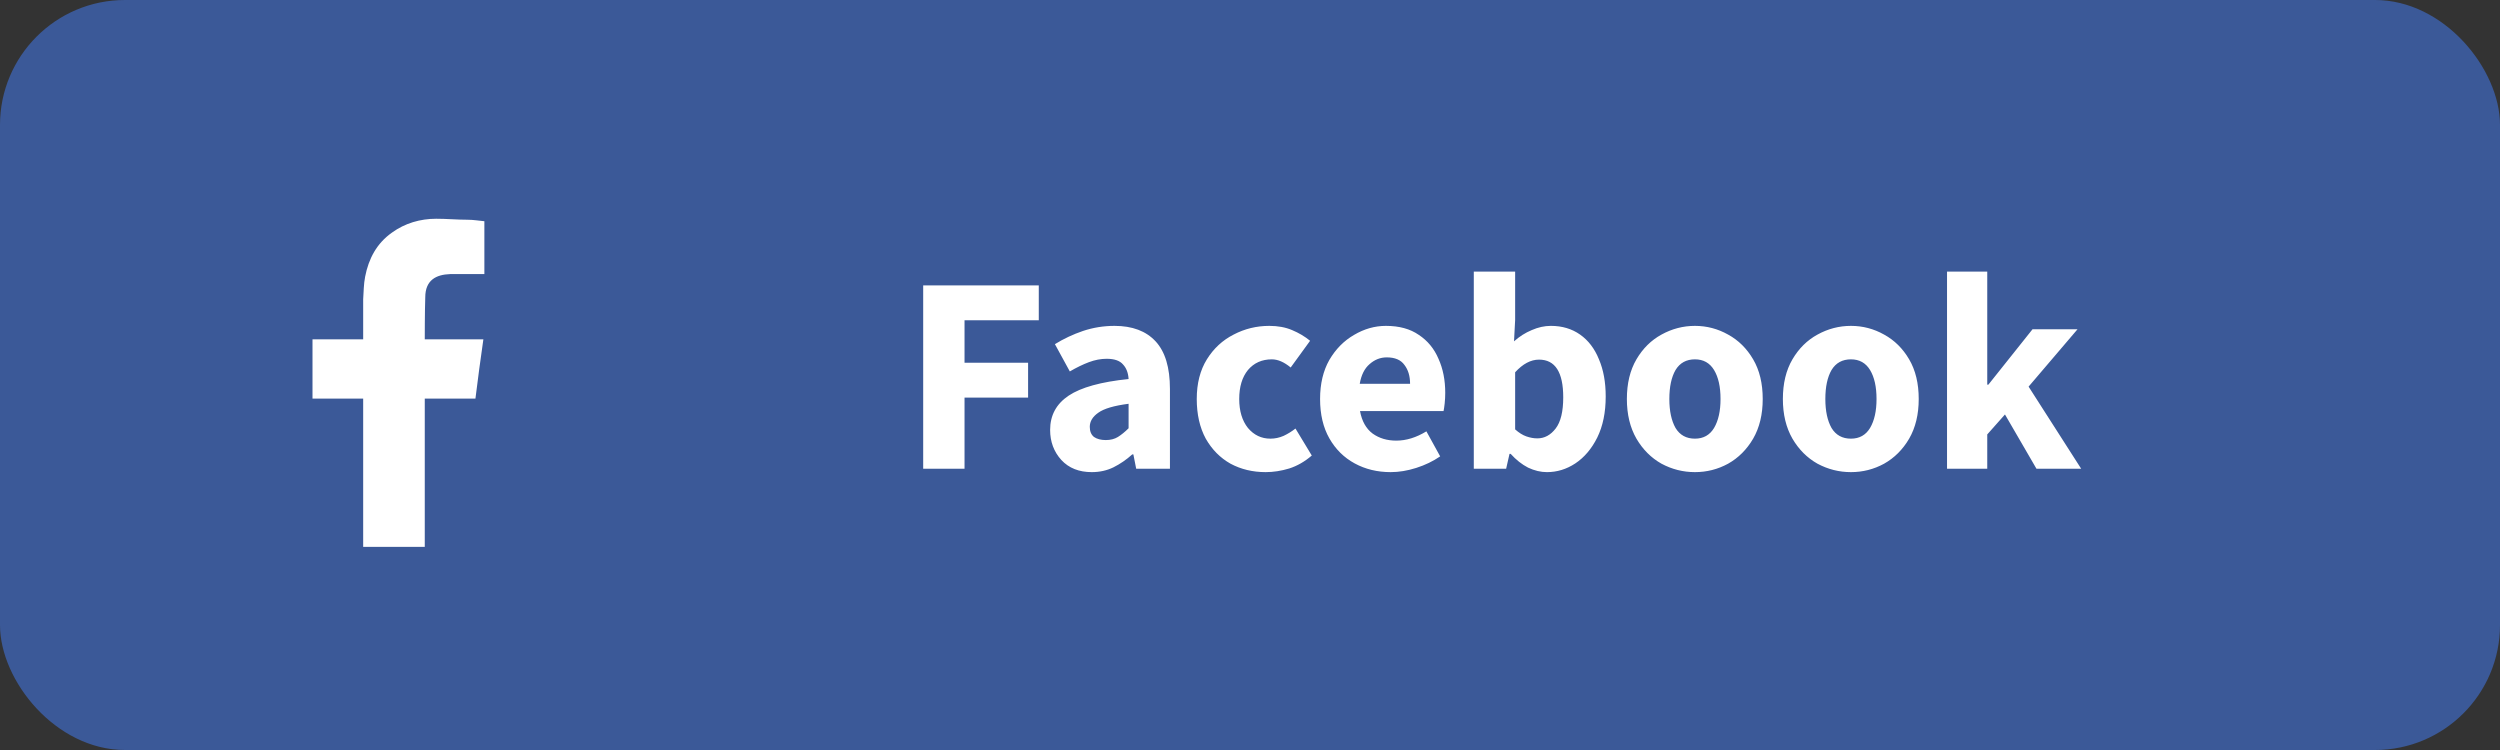
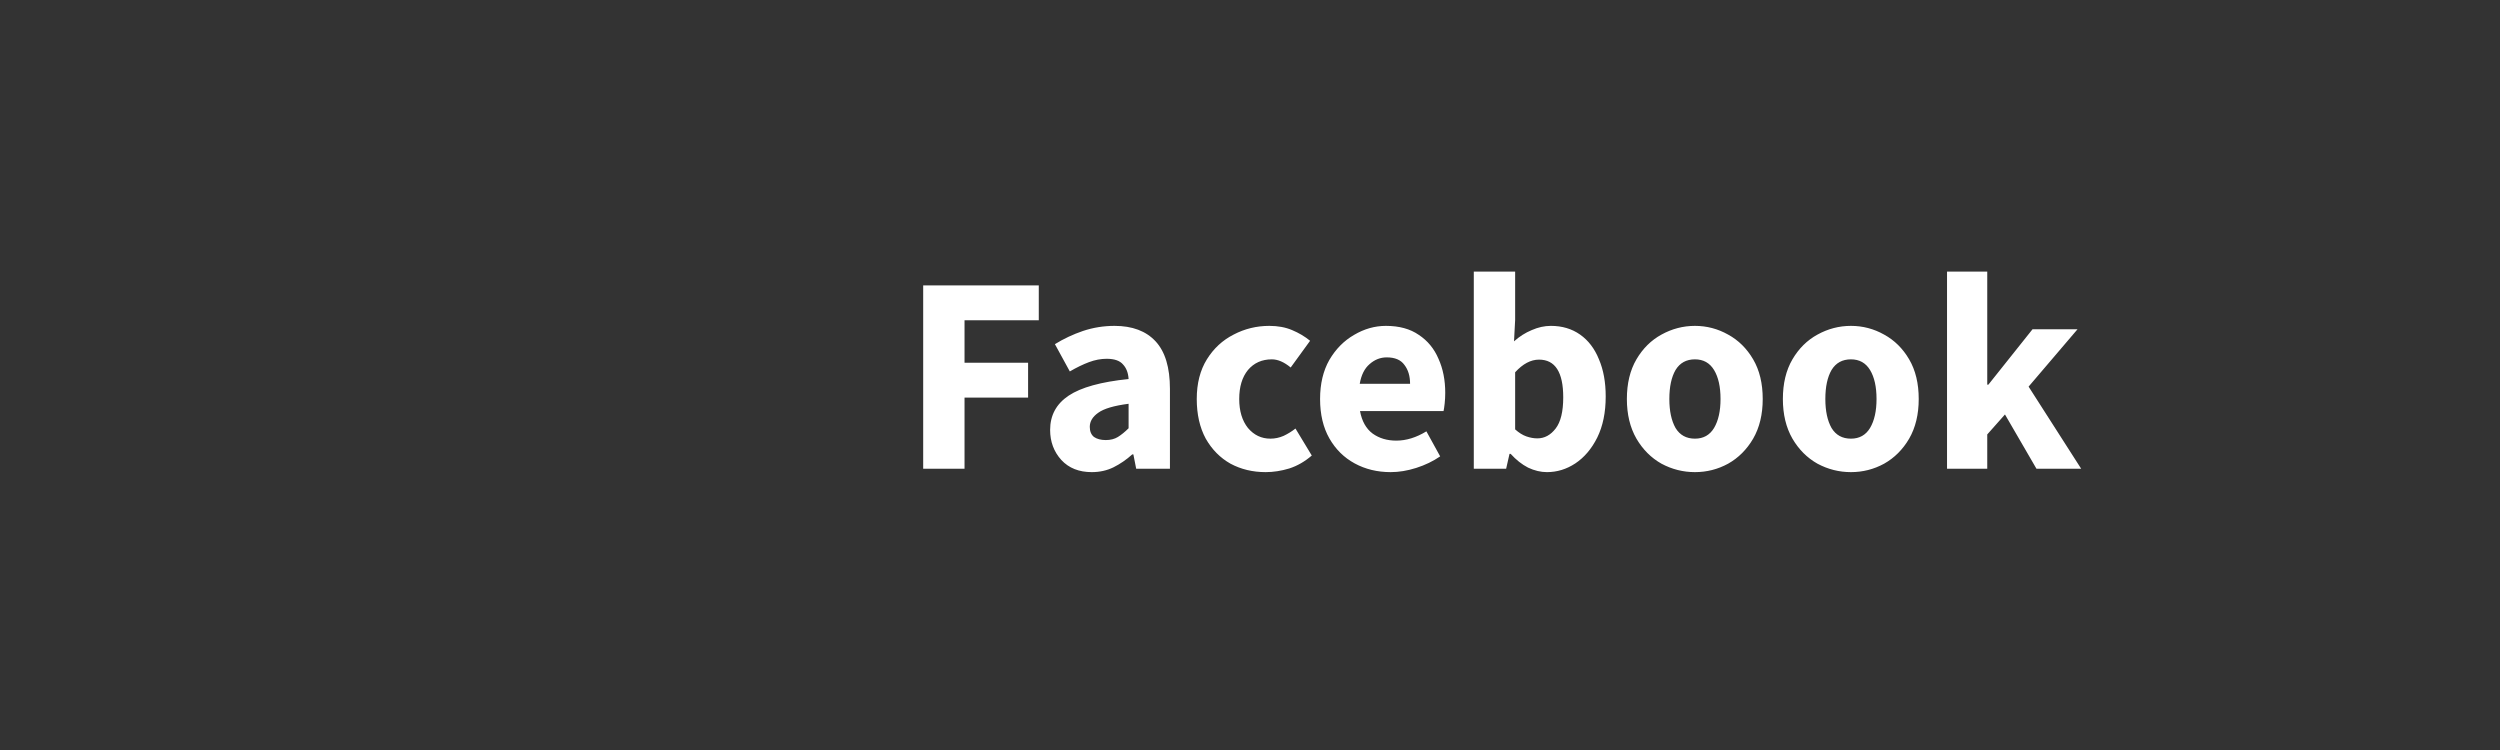
<svg xmlns="http://www.w3.org/2000/svg" width="160" height="48" viewBox="0 0 160 48" fill="none">
  <rect x="0" y="0" width="160" height="48" fill="#333333" stroke="none" />
-   <rect width="160" height="48" rx="8" fill="#3B5998" />
-   <path fill-rule="evenodd" clip-rule="evenodd" d="M28.775 17.542C29.442 17.542 30.078 17.542 30.746 17.542H31V14.158C30.65 14.127 30.301 14.063 29.919 14.063C29.251 14.063 28.584 14 27.916 14C26.899 14 25.913 14.285 25.087 14.886C24.101 15.581 23.593 16.562 23.37 17.7C23.275 18.175 23.275 18.681 23.243 19.155C23.243 19.914 23.243 20.673 23.243 21.432V21.717H20V25.512H23.243V35H27.185V25.512H30.428C30.587 24.247 30.746 23.014 30.936 21.717H30.205C29.283 21.717 27.185 21.717 27.185 21.717C27.185 21.717 27.185 19.851 27.217 19.029C27.217 17.922 27.916 17.574 28.806 17.542H28.775Z" fill="white" />
  <path d="M59.084 30V18.264H66.482V20.496H61.73V23.214H65.798V25.446H61.73V30H59.084ZM69.872 30.216C69.056 30.216 68.408 29.958 67.928 29.442C67.448 28.914 67.208 28.272 67.208 27.516C67.208 26.58 67.604 25.848 68.396 25.32C69.188 24.792 70.466 24.438 72.23 24.258C72.206 23.862 72.086 23.55 71.87 23.322C71.666 23.082 71.318 22.962 70.826 22.962C70.454 22.962 70.076 23.034 69.692 23.178C69.308 23.322 68.9 23.52 68.468 23.772L67.514 22.026C68.078 21.678 68.678 21.396 69.314 21.18C69.962 20.964 70.634 20.856 71.33 20.856C72.47 20.856 73.346 21.186 73.958 21.846C74.57 22.506 74.876 23.52 74.876 24.888V30H72.716L72.536 29.082H72.464C72.092 29.418 71.69 29.694 71.258 29.91C70.838 30.114 70.376 30.216 69.872 30.216ZM70.772 28.164C71.072 28.164 71.33 28.098 71.546 27.966C71.774 27.822 72.002 27.636 72.23 27.408V25.842C71.294 25.962 70.646 26.154 70.286 26.418C69.926 26.67 69.746 26.97 69.746 27.318C69.746 27.606 69.836 27.822 70.016 27.966C70.208 28.098 70.46 28.164 70.772 28.164ZM81.002 30.216C80.174 30.216 79.424 30.036 78.752 29.676C78.092 29.304 77.564 28.77 77.168 28.074C76.784 27.366 76.592 26.52 76.592 25.536C76.592 24.54 76.808 23.694 77.24 22.998C77.672 22.302 78.242 21.774 78.95 21.414C79.658 21.042 80.42 20.856 81.236 20.856C81.788 20.856 82.274 20.946 82.694 21.126C83.126 21.306 83.51 21.534 83.846 21.81L82.604 23.52C82.184 23.172 81.782 22.998 81.398 22.998C80.762 22.998 80.252 23.226 79.868 23.682C79.496 24.138 79.31 24.756 79.31 25.536C79.31 26.304 79.496 26.922 79.868 27.39C80.252 27.846 80.732 28.074 81.308 28.074C81.596 28.074 81.878 28.014 82.154 27.894C82.43 27.762 82.682 27.606 82.91 27.426L83.954 29.154C83.51 29.538 83.03 29.814 82.514 29.982C81.998 30.138 81.494 30.216 81.002 30.216ZM89.003 30.216C88.151 30.216 87.383 30.03 86.699 29.658C86.015 29.286 85.475 28.752 85.079 28.056C84.683 27.36 84.485 26.52 84.485 25.536C84.485 24.564 84.683 23.73 85.079 23.034C85.487 22.338 86.015 21.804 86.663 21.432C87.311 21.048 87.989 20.856 88.697 20.856C89.549 20.856 90.251 21.048 90.803 21.432C91.367 21.804 91.787 22.314 92.063 22.962C92.351 23.598 92.495 24.324 92.495 25.14C92.495 25.368 92.483 25.596 92.459 25.824C92.435 26.04 92.411 26.202 92.387 26.31H87.041C87.161 26.958 87.431 27.438 87.851 27.75C88.271 28.05 88.775 28.2 89.363 28.2C89.999 28.2 90.641 28.002 91.289 27.606L92.171 29.208C91.715 29.52 91.205 29.766 90.641 29.946C90.077 30.126 89.531 30.216 89.003 30.216ZM87.023 24.564H90.245C90.245 24.072 90.125 23.67 89.885 23.358C89.657 23.034 89.279 22.872 88.751 22.872C88.343 22.872 87.977 23.016 87.653 23.304C87.329 23.58 87.119 24 87.023 24.564ZM99.003 30.216C98.607 30.216 98.205 30.12 97.797 29.928C97.401 29.724 97.029 29.43 96.681 29.046H96.609L96.393 30H94.323V17.382H96.969V20.478L96.897 21.846C97.245 21.534 97.623 21.294 98.031 21.126C98.439 20.946 98.847 20.856 99.255 20.856C99.975 20.856 100.599 21.042 101.127 21.414C101.655 21.786 102.057 22.314 102.333 22.998C102.621 23.67 102.765 24.462 102.765 25.374C102.765 26.394 102.585 27.27 102.225 28.002C101.865 28.722 101.397 29.274 100.821 29.658C100.257 30.03 99.651 30.216 99.003 30.216ZM98.391 28.056C98.847 28.056 99.237 27.846 99.561 27.426C99.885 27.006 100.047 26.34 100.047 25.428C100.047 23.82 99.531 23.016 98.499 23.016C97.971 23.016 97.461 23.286 96.969 23.826V27.48C97.209 27.696 97.449 27.846 97.689 27.93C97.929 28.014 98.163 28.056 98.391 28.056ZM108.476 30.216C107.72 30.216 107.006 30.036 106.334 29.676C105.674 29.304 105.14 28.77 104.732 28.074C104.324 27.366 104.12 26.52 104.12 25.536C104.12 24.54 104.324 23.694 104.732 22.998C105.14 22.302 105.674 21.774 106.334 21.414C107.006 21.042 107.72 20.856 108.476 20.856C109.232 20.856 109.94 21.042 110.6 21.414C111.26 21.774 111.794 22.302 112.202 22.998C112.61 23.694 112.814 24.54 112.814 25.536C112.814 26.52 112.61 27.366 112.202 28.074C111.794 28.77 111.26 29.304 110.6 29.676C109.94 30.036 109.232 30.216 108.476 30.216ZM108.476 28.074C109.016 28.074 109.424 27.846 109.7 27.39C109.976 26.922 110.114 26.304 110.114 25.536C110.114 24.756 109.976 24.138 109.7 23.682C109.424 23.226 109.016 22.998 108.476 22.998C107.924 22.998 107.51 23.226 107.234 23.682C106.97 24.138 106.838 24.756 106.838 25.536C106.838 26.304 106.97 26.922 107.234 27.39C107.51 27.846 107.924 28.074 108.476 28.074ZM118.46 30.216C117.704 30.216 116.99 30.036 116.318 29.676C115.658 29.304 115.124 28.77 114.716 28.074C114.308 27.366 114.104 26.52 114.104 25.536C114.104 24.54 114.308 23.694 114.716 22.998C115.124 22.302 115.658 21.774 116.318 21.414C116.99 21.042 117.704 20.856 118.46 20.856C119.216 20.856 119.924 21.042 120.584 21.414C121.244 21.774 121.778 22.302 122.186 22.998C122.594 23.694 122.798 24.54 122.798 25.536C122.798 26.52 122.594 27.366 122.186 28.074C121.778 28.77 121.244 29.304 120.584 29.676C119.924 30.036 119.216 30.216 118.46 30.216ZM118.46 28.074C119 28.074 119.408 27.846 119.684 27.39C119.96 26.922 120.098 26.304 120.098 25.536C120.098 24.756 119.96 24.138 119.684 23.682C119.408 23.226 119 22.998 118.46 22.998C117.908 22.998 117.494 23.226 117.218 23.682C116.954 24.138 116.822 24.756 116.822 25.536C116.822 26.304 116.954 26.922 117.218 27.39C117.494 27.846 117.908 28.074 118.46 28.074ZM124.61 30V17.382H127.184V24.618H127.256L130.082 21.072H132.962L129.83 24.744L133.196 30H130.334L128.318 26.526L127.184 27.804V30H124.61Z" fill="white" />
</svg>